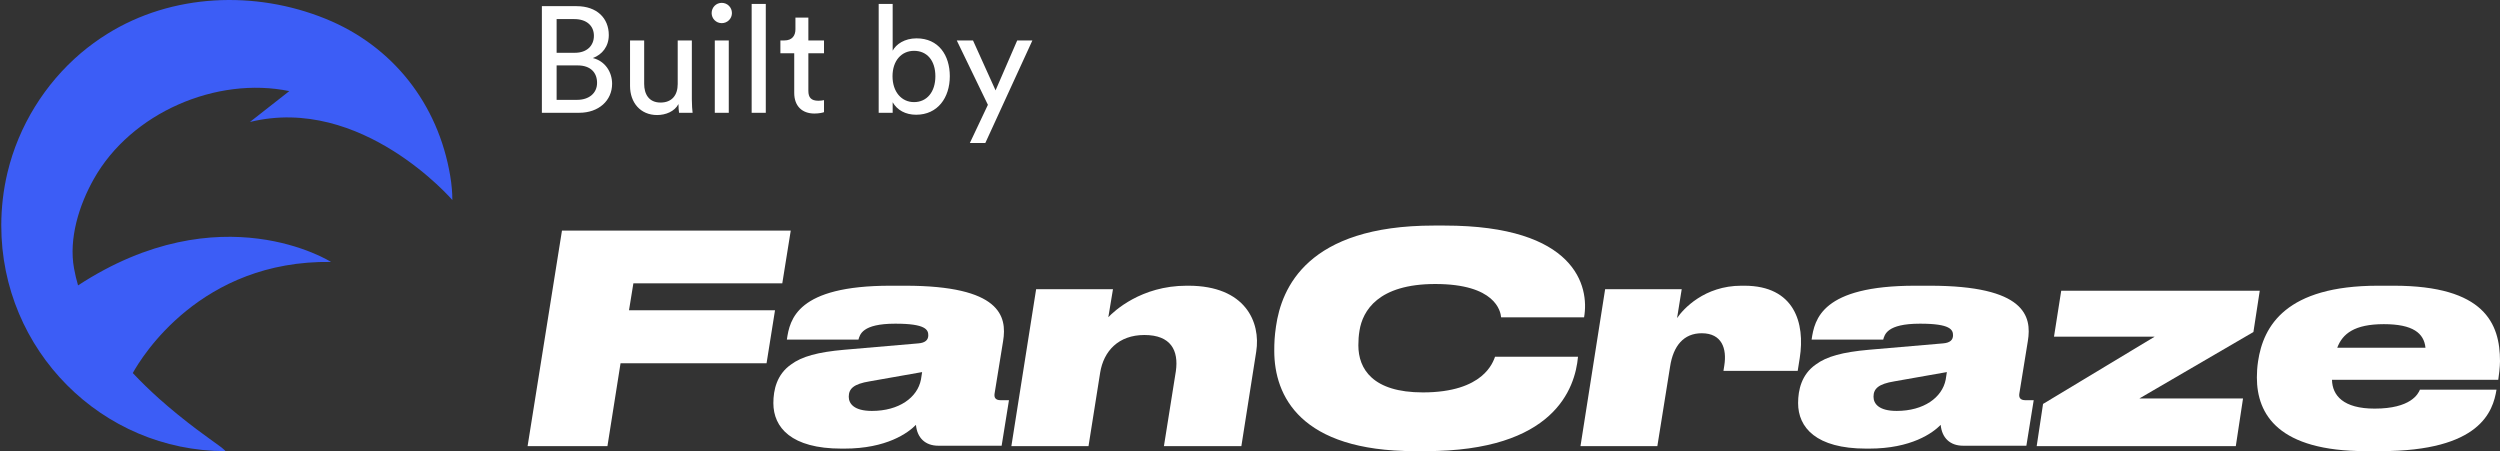
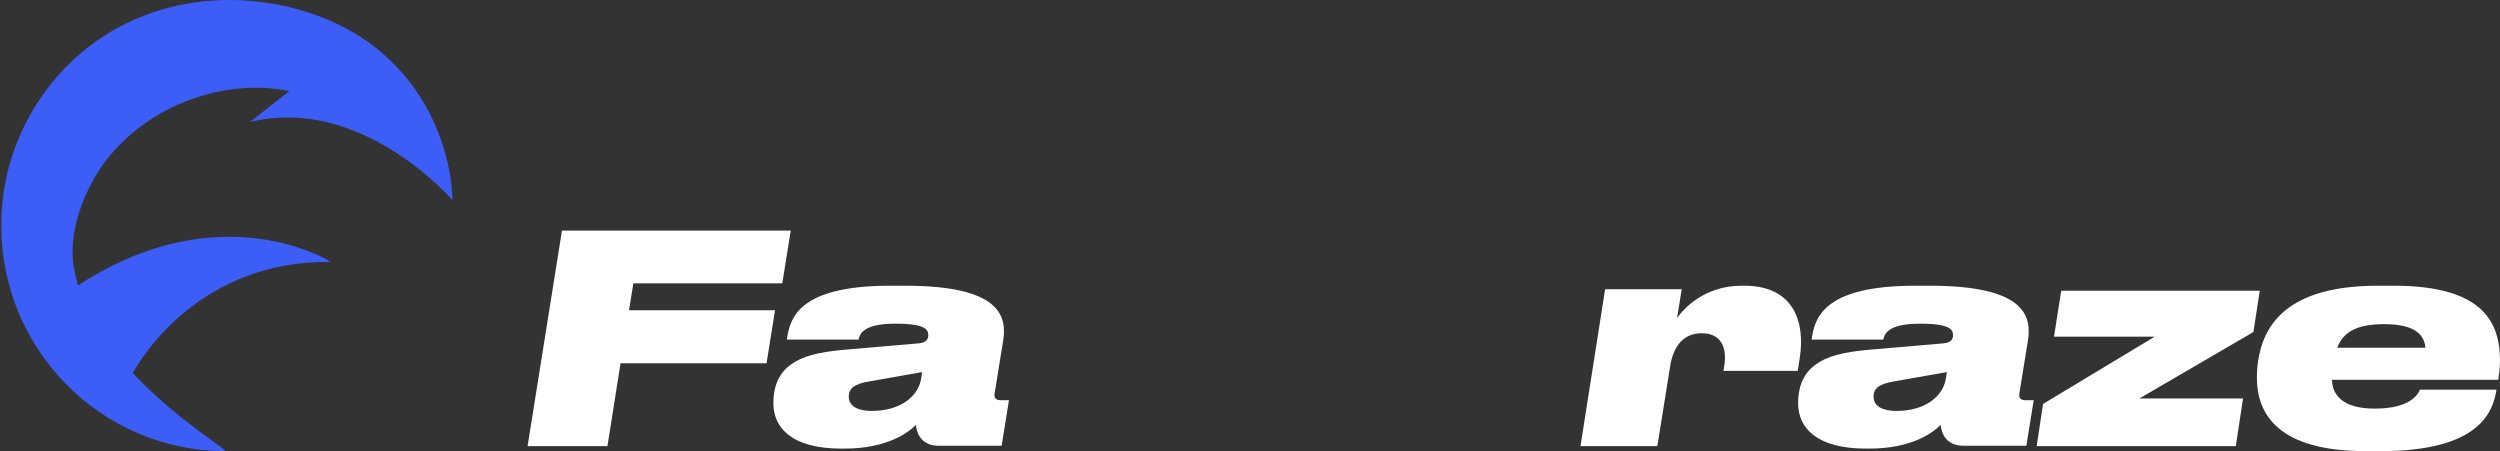
<svg xmlns="http://www.w3.org/2000/svg" width="133" height="24" viewBox="0 0 133 24" fill="none">
  <rect x="0" y="0" width="133" height="24" fill="#333333" stroke="none" />
  <path d="M24.065 10.646C24.07 10.499 24.05 10.164 24.04 10.059C24.02 9.819 23.99 9.581 23.95 9.346C23.308 5.535 20.905 2.452 17.321 0.999C13.579 -0.519 9.157 -0.351 5.7 1.807C5.212 2.112 4.747 2.449 4.307 2.822C2.38 4.46 0.993 6.703 0.4 9.171C0.178 10.096 0.068 11.047 0.068 11.999C0.068 18.629 5.41 24 11.996 24C12.016 24 11.806 23.823 11.784 23.805C11.349 23.482 10.904 23.175 10.472 22.847C9.782 22.327 9.109 21.784 8.464 21.209C7.979 20.774 7.512 20.322 7.064 19.846C7.524 19.011 10.662 13.837 17.611 13.935C17.611 13.935 11.759 10.216 4.152 15.183C4.067 14.89 3.995 14.592 3.94 14.285C3.792 13.49 3.862 12.645 4.062 11.827C4.265 11.004 4.602 10.211 4.99 9.524C6.977 5.985 11.536 4.05 15.391 4.847L13.294 6.49C19.233 5.028 24.068 10.644 24.068 10.644L24.065 10.646Z" fill="#3C5DF6" />
-   <path d="M28.828 0.328H30.676C31.756 0.328 32.388 0.968 32.388 1.864C32.388 2.472 32.036 2.904 31.54 3.088C32.188 3.248 32.564 3.824 32.564 4.456C32.564 5.352 31.852 6 30.812 6H28.828V0.328ZM29.612 2.808H30.588C31.22 2.808 31.596 2.432 31.596 1.904C31.596 1.368 31.204 1.016 30.556 1.016H29.612V2.808ZM29.612 5.312H30.7C31.332 5.312 31.764 4.96 31.764 4.408C31.764 3.864 31.42 3.48 30.732 3.48H29.612V5.312ZM36.094 5.536C35.886 5.936 35.406 6.12 34.958 6.12C34.062 6.12 33.518 5.448 33.518 4.576V2.152H34.27V4.464C34.27 4.992 34.51 5.456 35.142 5.456C35.75 5.456 36.054 5.056 36.054 4.472V2.152H36.806V5.288C36.806 5.592 36.83 5.864 36.846 6H36.126C36.11 5.912 36.094 5.696 36.094 5.536ZM38.771 6H38.027V2.152H38.771V6ZM37.859 0.696C37.859 0.392 38.099 0.152 38.395 0.152C38.699 0.152 38.939 0.392 38.939 0.696C38.939 0.992 38.699 1.232 38.395 1.232C38.099 1.232 37.859 0.992 37.859 0.696ZM40.74 6H39.988V0.208H40.74V6ZM43.005 0.936V2.152H43.837V2.832H43.005V4.832C43.005 5.184 43.149 5.36 43.541 5.36C43.637 5.36 43.773 5.344 43.837 5.328V5.968C43.773 5.992 43.581 6.04 43.325 6.04C42.669 6.04 42.253 5.64 42.253 4.944V2.832H41.517V2.152H41.725C42.141 2.152 42.317 1.896 42.317 1.56V0.936H43.005ZM47.49 6H46.746V0.208H47.49V2.696C47.674 2.352 48.122 2.04 48.762 2.04C49.93 2.04 50.53 2.936 50.53 4.056C50.53 5.2 49.882 6.104 48.738 6.104C48.17 6.104 47.73 5.856 47.49 5.44V6ZM49.762 4.056C49.762 3.224 49.322 2.704 48.626 2.704C47.962 2.704 47.482 3.224 47.482 4.056C47.482 4.888 47.962 5.432 48.626 5.432C49.314 5.432 49.762 4.888 49.762 4.056ZM52.419 7.608H51.596L52.556 5.576L50.9 2.152H51.764L52.964 4.808L54.115 2.152H54.923L52.419 7.608Z" fill="white" />
  <path d="M29.897 12.267L28.068 23.733H32.316L33.013 19.326H40.781L41.231 16.505H33.463L33.696 15.072H41.618L42.068 12.267H29.897Z" fill="white" />
  <path d="M48.729 22.602C48.791 23.296 49.228 23.712 49.915 23.712H53.287L53.677 21.291H53.24C52.943 21.291 52.881 21.137 52.912 20.936L53.365 18.145C53.583 16.819 53.224 15.2 48.151 15.2H47.371C42.392 15.2 42.017 16.988 41.861 18.068H45.669C45.748 17.806 45.857 17.22 47.621 17.22H47.652C49.244 17.22 49.385 17.544 49.385 17.837C49.385 18.083 49.228 18.238 48.854 18.268L44.904 18.608C43.515 18.731 42.657 18.962 42.079 19.394C41.33 19.918 41.143 20.736 41.143 21.445C41.143 22.74 42.095 23.866 44.764 23.866H44.92C47.168 23.866 48.307 23.033 48.729 22.602ZM46.387 21.861C45.435 21.861 45.154 21.476 45.154 21.106C45.154 20.674 45.42 20.427 46.263 20.288L49.057 19.795L48.994 20.196C48.807 21.152 47.824 21.861 46.387 21.861Z" fill="white" />
-   <path d="M55.122 15.386L53.805 23.733H57.909L58.529 19.823C58.715 18.675 59.505 17.822 60.883 17.822C62.292 17.822 62.711 18.644 62.556 19.745L61.921 23.733H66.041L66.831 18.706C67.078 17.139 66.257 15.2 63.222 15.2H63.129C60.697 15.2 59.257 16.565 58.963 16.875L59.21 15.386H55.122Z" fill="white" />
-   <path d="M79.537 18.979C79.43 19.244 78.953 20.876 75.694 20.876C73.034 20.876 72.265 19.632 72.265 18.373C72.265 18.109 72.28 17.86 72.327 17.58C72.496 16.539 73.311 15.109 76.355 15.109C79.553 15.109 79.83 16.554 79.86 16.881H84.273C84.565 15.233 83.827 12 76.847 12H76.278C69.544 12 68.175 15.326 67.883 17.363C67.806 17.891 67.791 18.233 67.791 18.668C67.791 21.062 69.175 24 75.263 24H75.847C82.674 24 83.796 20.674 83.95 18.979H79.537Z" fill="white" />
  <path d="M89.467 15.386H85.393L84.082 23.733H88.171L88.85 19.497C89.019 18.396 89.575 17.729 90.531 17.729C91.611 17.729 91.873 18.551 91.734 19.435L91.688 19.73H95.638L95.746 19.047C96.04 17.186 95.468 15.2 92.799 15.2H92.645C90.67 15.2 89.544 16.441 89.22 16.922L89.467 15.386Z" fill="white" />
  <path d="M103.245 22.602C103.308 23.296 103.745 23.712 104.432 23.712H107.803L108.193 21.291H107.757C107.46 21.291 107.398 21.137 107.429 20.936L107.881 18.145C108.1 16.819 107.741 15.2 102.668 15.2H101.887C96.908 15.2 96.534 16.988 96.377 18.068H100.186C100.264 17.806 100.373 17.22 102.137 17.22H102.168C103.761 17.22 103.901 17.544 103.901 17.837C103.901 18.083 103.745 18.238 103.37 18.268L99.421 18.608C98.032 18.731 97.174 18.962 96.596 19.394C95.847 19.918 95.659 20.736 95.659 21.445C95.659 22.74 96.611 23.866 99.281 23.866H99.437C101.685 23.866 102.824 23.033 103.245 22.602ZM100.904 21.861C99.952 21.861 99.671 21.476 99.671 21.106C99.671 20.674 99.936 20.427 100.779 20.288L103.573 19.795L103.511 20.196C103.324 21.152 102.34 21.861 100.904 21.861Z" fill="white" />
  <path d="M109.657 15.466L109.273 17.909H114.631L108.69 21.489L108.352 23.733H118.945L119.329 21.197H113.817L119.882 17.663L120.219 15.466H109.657Z" fill="white" />
  <path d="M127.346 15.2H126.51C121.615 15.2 120.407 17.337 120.128 19.228C120.082 19.538 120.066 19.816 120.066 20.08C120.066 22.063 121.228 24 125.859 24H126.649C131.962 24 132.628 21.877 132.814 20.73H128.74C128.647 20.963 128.245 21.738 126.339 21.738H126.324C124.667 21.738 124.078 21.04 124.062 20.204H132.907C132.938 20.018 133 19.522 133 19.212C133 17.214 132.179 15.2 127.346 15.2ZM126.82 17.245C128.369 17.245 128.957 17.725 129.035 18.5H124.341C124.62 17.756 125.255 17.245 126.82 17.245Z" fill="white" />
</svg>